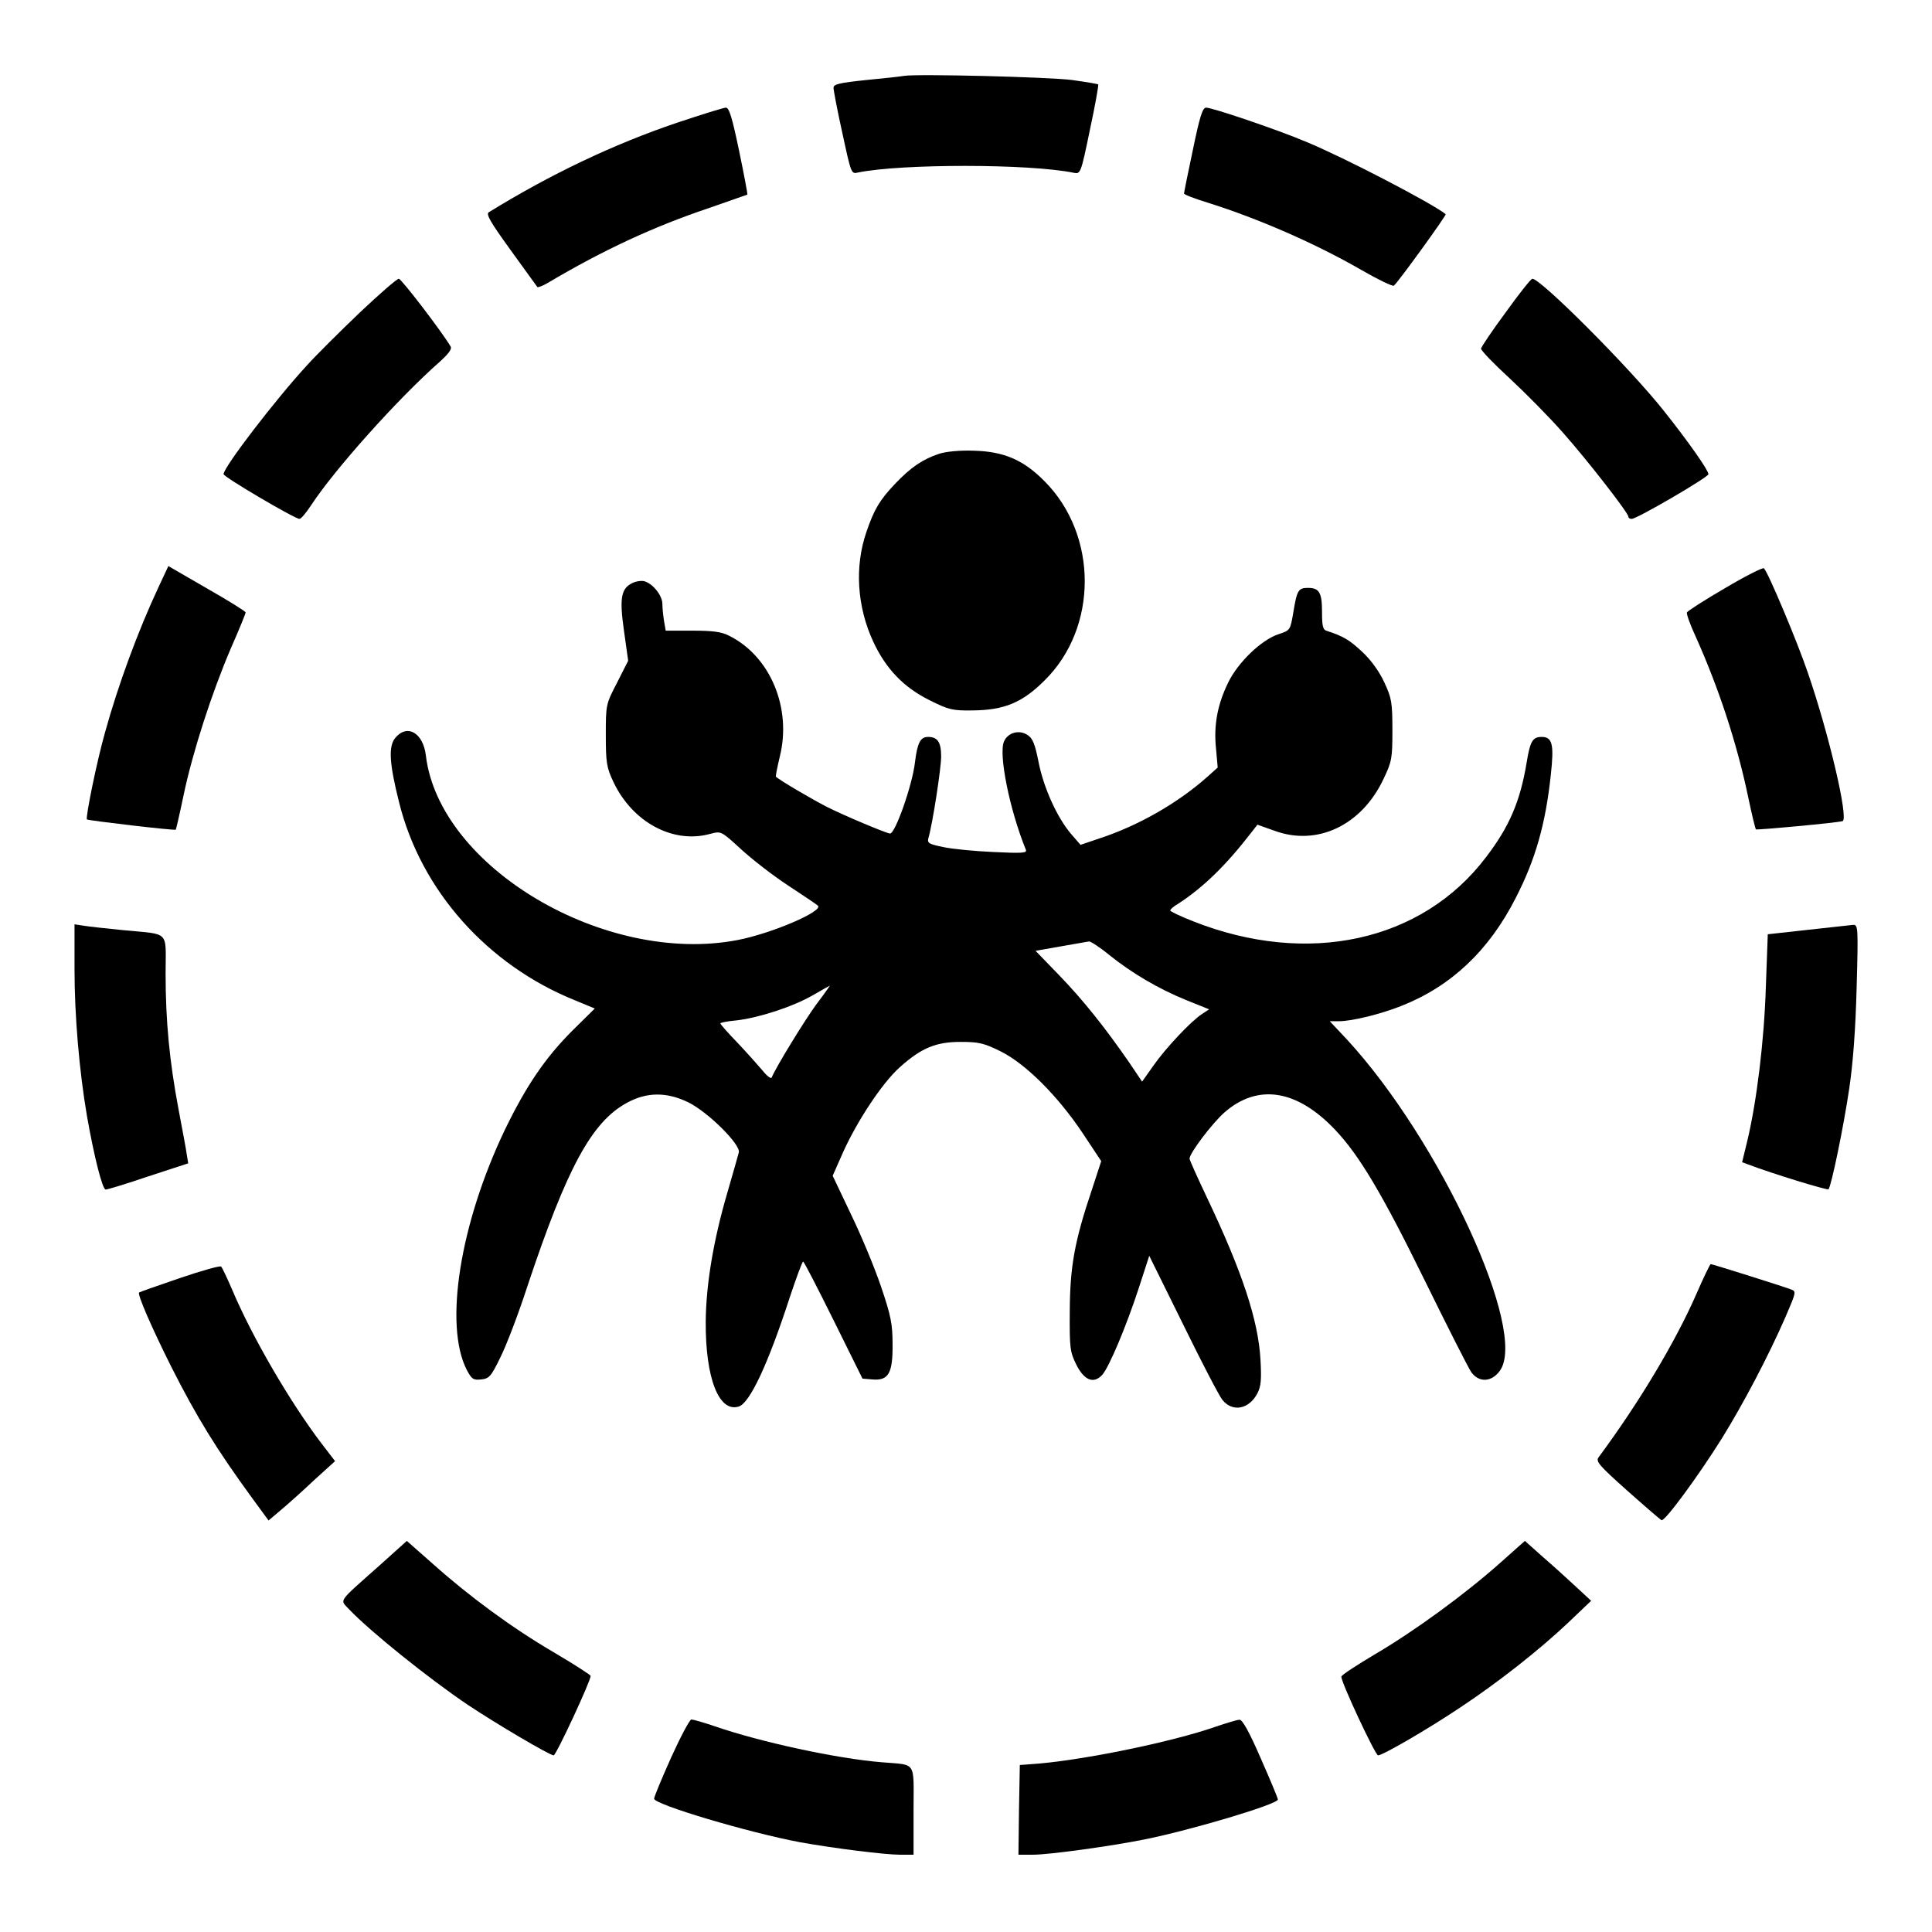
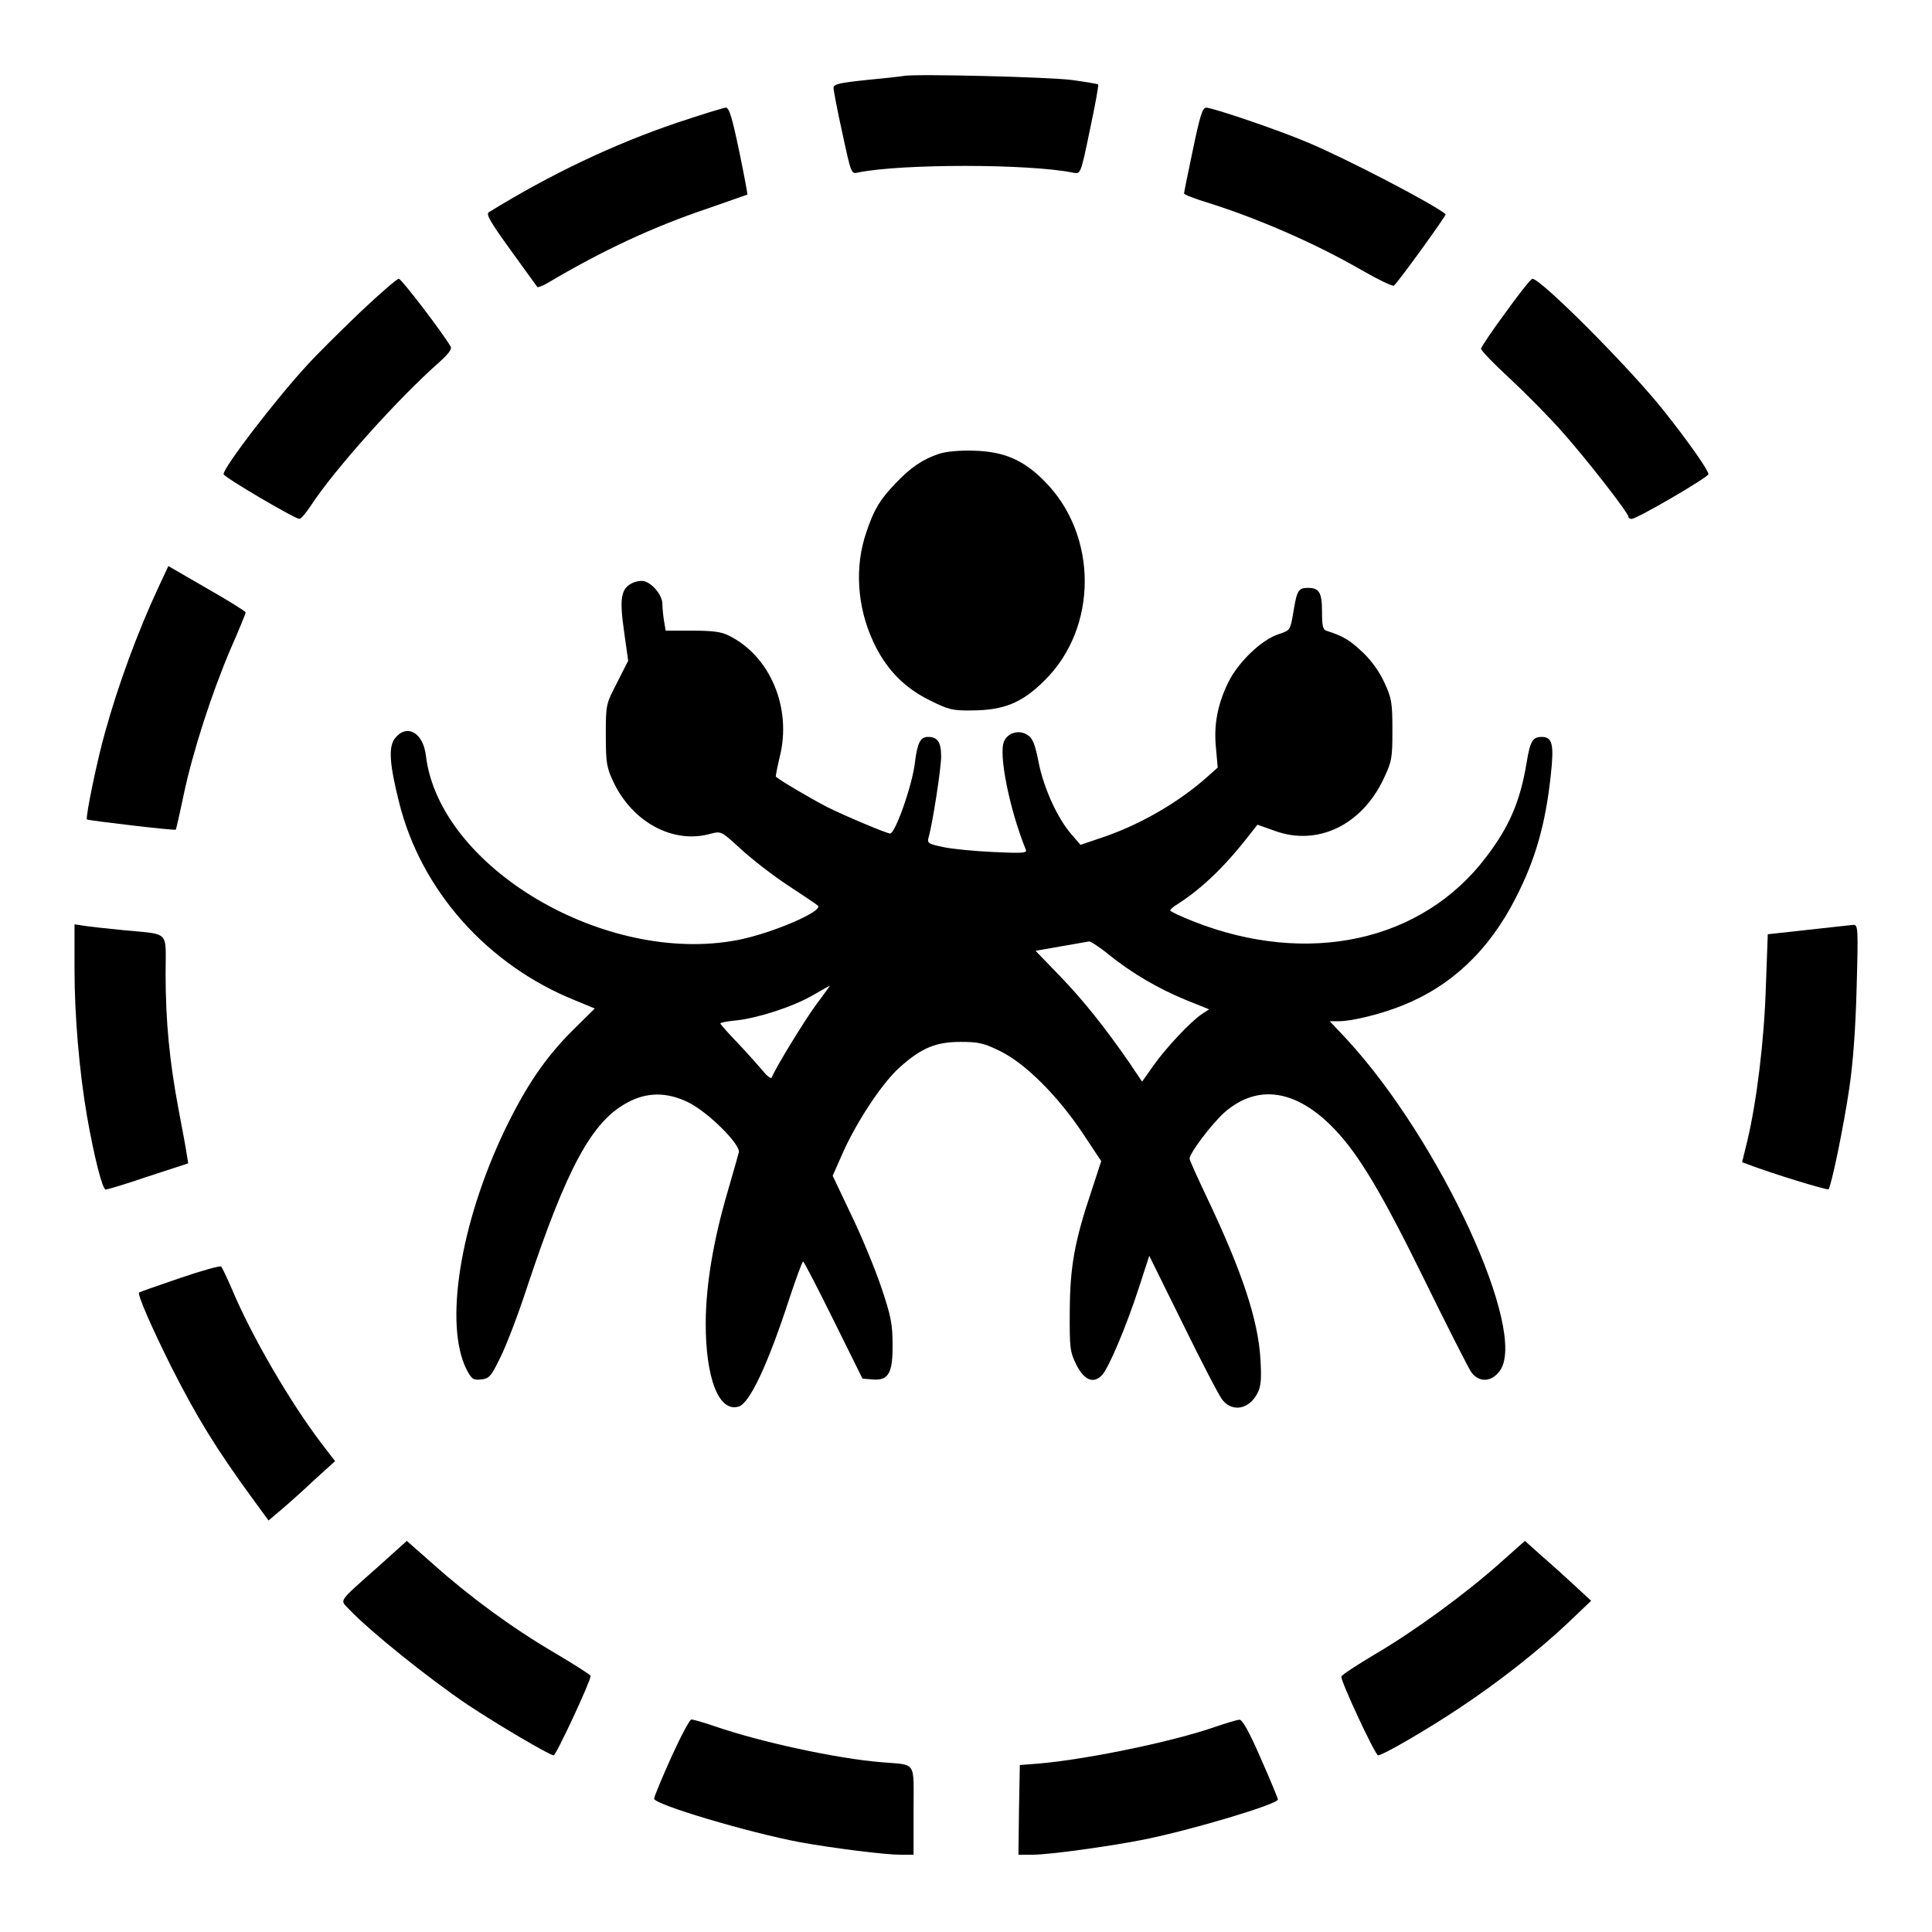
<svg xmlns="http://www.w3.org/2000/svg" version="1.0" width="700pt" height="700pt" viewBox="0 0 700 700" preserveAspectRatio="xMidYMid meet">
  <g transform="translate(0,700) scale(0.1,-0.1)" fill="#000000" stroke="none">
    <path d="M3275 6725 c-11 -2 -73 -9 -137 -15 -96 -10 -118 -15 -118 -28 0 -9 14 -83 32 -164 32 -148 32 -149 57 -143 157 32 621 32 781 -1 25 -5 26 -4 59 156 19 88 32 162 30 164 -2 2 -44 9 -94 16 -83 11 -565 23 -610 15z" />
    <path d="M2452 6555 c-230 -78 -457 -186 -681 -324 -11 -7 6 -36 79 -137 51 -71 95 -131 97 -134 2 -2 19 4 36 14 204 121 386 205 585 272 75 26 138 48 140 49 1 1 -12 72 -30 158 -25 120 -36 157 -48 157 -8 0 -88 -25 -178 -55z" />
    <path d="M4322 6457 c-18 -84 -32 -155 -32 -158 0 -4 39 -19 88 -34 181 -57 388 -147 556 -244 59 -34 111 -59 116 -56 12 7 192 256 188 259 -48 39 -369 206 -505 262 -104 44 -340 124 -363 124 -13 0 -23 -32 -48 -153z" />
    <path d="M1304 5868 c-71 -68 -158 -154 -193 -193 -114 -124 -301 -368 -301 -393 0 -10 258 -162 275 -162 6 0 24 22 42 49 85 130 315 387 466 520 31 28 45 46 40 55 -33 56 -179 246 -188 246 -7 0 -70 -55 -141 -122z" />
    <path d="M5456 5869 c-49 -66 -89 -126 -90 -132 0 -7 46 -55 104 -108 58 -54 146 -143 195 -199 91 -103 235 -289 235 -302 0 -5 5 -8 12 -8 19 0 278 151 278 162 0 14 -72 117 -162 230 -122 154 -445 478 -476 478 -5 0 -48 -54 -96 -121z" />
    <path d="M3403 5356 c-60 -20 -103 -49 -160 -109 -55 -58 -76 -92 -104 -175 -43 -125 -34 -270 25 -397 46 -99 111 -166 204 -212 70 -35 83 -38 156 -37 114 1 180 28 260 108 195 191 195 528 0 723 -76 77 -147 107 -254 110 -51 2 -102 -3 -127 -11z" />
    <path d="M574 4872 c-74 -158 -146 -354 -193 -524 -29 -101 -72 -311 -66 -317 5 -4 318 -41 322 -37 1 1 14 57 28 124 33 158 103 373 171 532 30 68 54 127 54 131 0 4 -63 43 -140 87 l-140 81 -36 -77z" />
-     <path d="M6250 4869 c-74 -43 -136 -83 -138 -88 -2 -6 12 -45 32 -88 83 -185 149 -385 190 -581 13 -63 26 -115 28 -117 3 -3 297 24 314 30 23 7 -50 318 -126 538 -38 112 -144 364 -159 378 -3 4 -67 -28 -141 -72z" />
    <path d="M2290 4887 c-40 -20 -46 -55 -29 -174 l15 -107 -40 -79 c-41 -79 -41 -80 -41 -191 0 -99 3 -117 27 -168 69 -147 217 -227 352 -189 39 10 39 10 110 -55 39 -36 116 -96 171 -132 55 -36 104 -69 108 -73 24 -19 -166 -101 -291 -125 -480 -92 -1081 264 -1129 669 -10 83 -69 116 -112 62 -24 -31 -20 -93 15 -232 79 -319 320 -590 639 -718 l70 -29 -81 -80 c-99 -99 -168 -201 -245 -360 -162 -339 -221 -706 -138 -869 18 -34 24 -38 52 -35 29 3 36 10 69 78 21 41 66 158 99 260 143 429 233 595 360 664 72 40 145 40 223 2 71 -35 189 -152 183 -181 -3 -11 -21 -76 -41 -144 -51 -174 -78 -334 -79 -471 -1 -204 48 -329 120 -306 40 13 106 154 184 394 24 72 46 132 49 131 3 0 52 -95 110 -212 l105 -212 36 -3 c58 -5 74 22 73 127 0 74 -6 104 -42 210 -23 68 -72 186 -109 262 l-66 139 38 86 c51 113 142 251 205 307 78 70 131 92 220 92 66 0 84 -4 145 -34 91 -45 208 -162 298 -297 l67 -101 -34 -104 c-63 -187 -79 -278 -80 -439 -1 -136 1 -148 24 -195 29 -57 63 -70 94 -36 24 27 86 173 132 314 l38 117 122 -247 c67 -137 131 -260 143 -275 37 -46 97 -34 127 24 13 25 15 50 11 122 -8 143 -67 320 -193 585 -35 74 -64 138 -64 143 0 20 82 128 126 167 121 106 263 84 402 -63 87 -92 170 -231 324 -545 82 -167 158 -317 169 -333 28 -38 73 -36 103 5 104 141 -216 834 -553 1200 l-63 67 34 0 c47 0 152 26 227 56 179 71 316 200 413 391 71 138 108 267 127 446 12 109 6 137 -33 137 -33 0 -42 -15 -55 -95 -23 -138 -62 -230 -147 -341 -232 -306 -646 -396 -1061 -232 -46 18 -83 36 -83 39 0 4 12 15 28 24 91 59 174 139 270 264 l18 23 62 -22 c155 -57 316 20 395 188 30 63 32 74 32 177 0 100 -3 116 -29 172 -18 39 -47 80 -80 111 -46 43 -69 57 -128 76 -15 4 -18 17 -18 69 0 70 -10 87 -51 87 -35 0 -40 -9 -53 -89 -11 -64 -11 -65 -54 -79 -61 -20 -146 -101 -182 -175 -39 -80 -53 -155 -44 -240 l6 -68 -38 -34 c-108 -96 -252 -178 -394 -224 l-65 -22 -33 38 c-51 59 -101 169 -119 262 -13 65 -21 86 -40 98 -30 20 -71 9 -85 -23 -21 -45 20 -248 79 -393 5 -12 -14 -13 -118 -8 -68 3 -150 11 -182 18 -52 11 -58 14 -53 33 15 51 46 252 46 295 0 52 -13 71 -47 71 -28 0 -39 -20 -48 -93 -9 -80 -71 -257 -90 -257 -12 0 -164 64 -228 96 -58 30 -169 95 -186 110 -1 1 5 33 14 71 45 177 -34 366 -184 440 -27 14 -59 18 -133 18 l-96 0 -6 35 c-3 19 -6 47 -6 62 0 30 -34 73 -65 82 -11 3 -31 0 -45 -7z m1729 -1347 c82 -66 179 -123 280 -164 l82 -33 -26 -17 c-40 -26 -132 -124 -176 -187 l-41 -58 -45 67 c-87 126 -167 227 -254 317 l-87 90 91 16 c51 9 97 17 103 18 6 0 39 -21 73 -49z m-1062 -180 c-43 -59 -146 -227 -161 -264 -2 -6 -17 5 -32 24 -16 19 -57 65 -91 101 -35 36 -63 68 -63 71 0 3 26 8 59 11 79 9 203 49 276 91 33 19 61 35 62 35 1 1 -21 -31 -50 -69z" />
    <path d="M270 3488 c0 -167 17 -367 45 -531 26 -148 56 -267 68 -267 6 0 76 21 155 48 l144 47 -5 30 c-2 17 -16 91 -30 165 -33 175 -47 321 -47 492 0 160 19 141 -155 158 -60 6 -125 13 -142 16 l-33 5 0 -163z" />
    <path d="M6550 3631 l-145 -16 -7 -191 c-6 -194 -33 -414 -67 -557 l-19 -78 22 -8 c89 -34 286 -94 291 -90 10 11 54 222 75 364 14 93 23 216 27 368 6 219 5 227 -13 226 -10 -1 -84 -9 -164 -18z" />
    <path d="M651 2369 c-79 -27 -145 -50 -147 -52 -7 -7 47 -130 116 -268 93 -184 164 -299 293 -476 l60 -82 46 39 c25 21 80 70 120 108 l75 68 -46 60 c-115 150 -256 392 -328 564 -18 41 -35 78 -39 81 -3 4 -71 -15 -150 -42z" />
-     <path d="M6146 2311 c-76 -174 -210 -397 -354 -591 -11 -15 1 -29 104 -121 64 -57 120 -105 124 -107 12 -5 132 158 219 297 78 126 168 297 230 439 40 93 40 93 18 101 -29 11 -283 91 -289 91 -2 0 -26 -49 -52 -109z" />
    <path d="M1375 1328 c-155 -138 -144 -122 -110 -159 76 -80 289 -251 430 -346 105 -70 297 -183 311 -183 9 0 135 271 134 288 -1 4 -60 42 -133 85 -152 89 -307 203 -440 322 l-93 82 -99 -89z" />
    <path d="M5435 1337 c-127 -113 -309 -246 -452 -330 -67 -40 -123 -76 -123 -82 -1 -20 123 -285 133 -285 17 0 182 96 297 173 139 92 286 208 390 306 l85 81 -55 51 c-30 28 -84 77 -120 108 l-65 58 -90 -80z" />
    <path d="M2432 633 c-34 -76 -62 -143 -62 -150 0 -21 343 -123 530 -158 123 -22 306 -45 362 -45 l48 0 0 160 c0 183 13 164 -115 175 -162 13 -439 73 -604 130 -41 14 -80 25 -86 25 -6 0 -39 -62 -73 -137z" />
    <path d="M4405 744 c-159 -56 -496 -125 -670 -136 l-40 -3 -3 -162 -2 -163 52 0 c60 0 283 31 403 55 170 34 485 128 485 145 0 5 -28 72 -62 149 -42 97 -67 141 -77 140 -9 0 -47 -12 -86 -25z" />
  </g>
</svg>